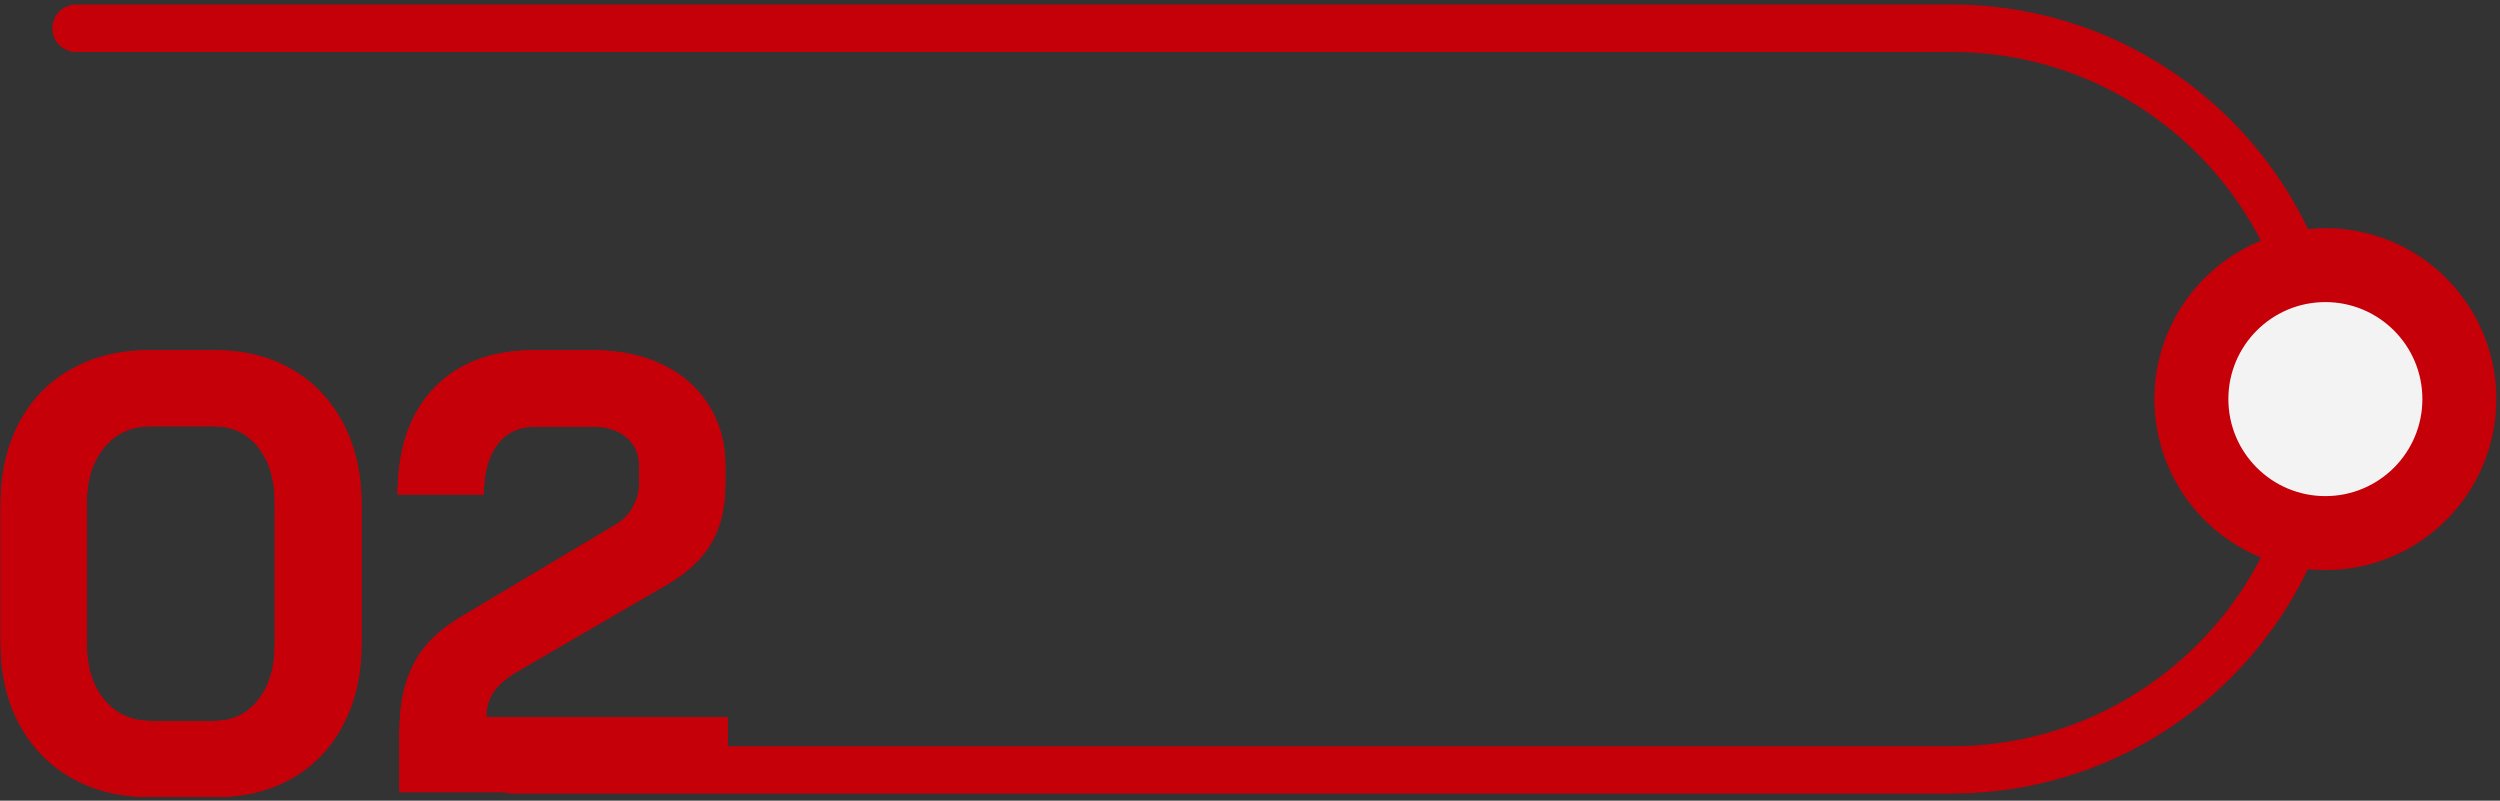
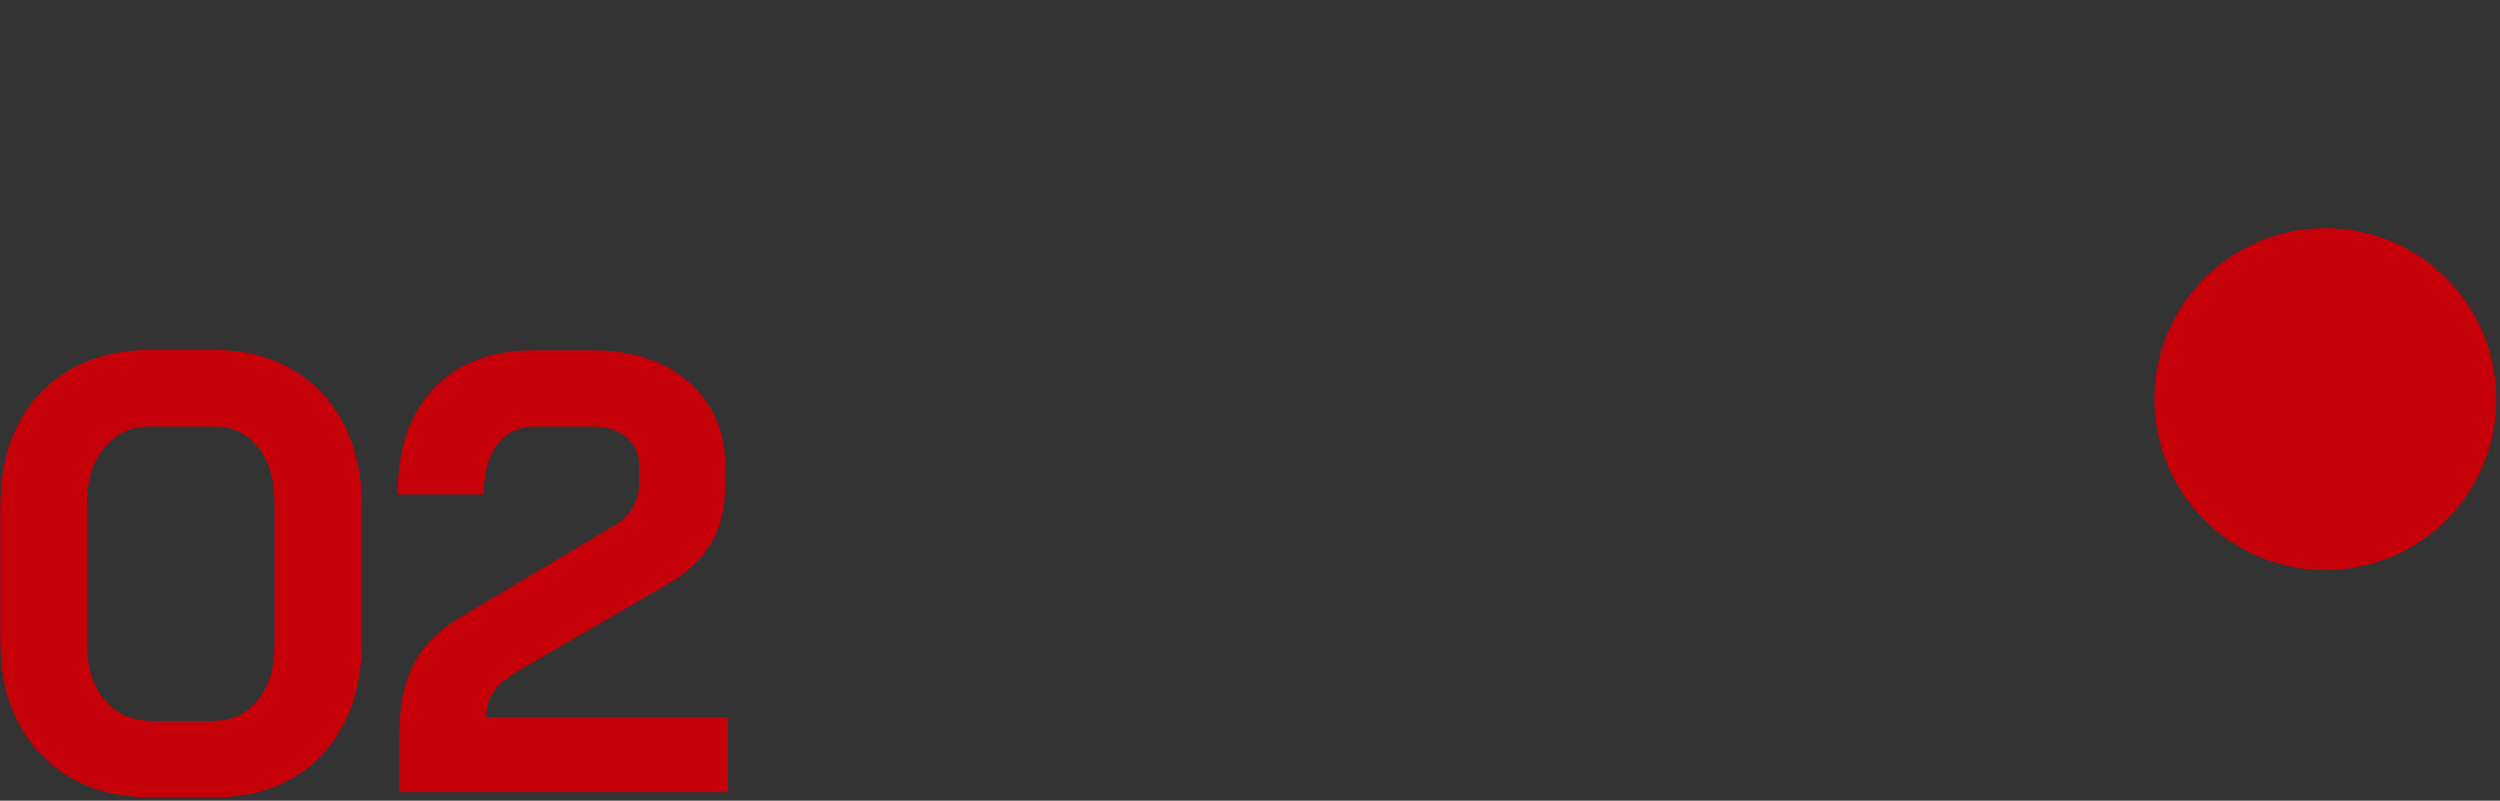
<svg xmlns="http://www.w3.org/2000/svg" width="306" height="98" viewBox="0 0 306 98" fill="none">
  <rect x="0" y="0" width="306" height="98" fill="#333333" stroke="none" />
-   <path d="M238.689 96.872V96.891H62.736C61.263 96.891 60.083 95.711 60.083 94.238C60.083 92.765 61.263 91.584 62.736 91.584H238.939C262.507 91.584 281.674 72.417 281.674 48.849C281.674 25.281 262.507 6.115 238.939 6.115H9.313C7.84 6.115 6.659 4.934 6.659 3.461C6.659 1.988 7.84 0.807 9.313 0.807H238.939C265.434 0.807 286.962 22.355 286.962 48.829C286.962 75.304 265.414 96.872 238.939 96.872H238.689Z" fill="#C50009" stroke="#C50009" stroke-width="0.5" />
  <path d="M8.838 45.424L8.839 45.423C11.541 43.896 14.68 43.129 18.263 43.129H26.358C29.84 43.129 32.899 43.895 35.562 45.422C38.224 46.949 40.28 49.121 41.77 51.926C43.24 54.729 43.989 57.989 43.989 61.674V78.779C43.989 82.465 43.26 85.707 41.809 88.51C40.359 91.313 38.303 93.485 35.642 95.011C32.979 96.538 29.901 97.305 26.378 97.305H18.283C14.76 97.305 11.641 96.538 8.938 95.011L8.881 94.978H8.861C6.186 93.452 4.09 91.29 2.591 88.506C1.082 85.704 0.334 82.445 0.334 78.779V61.674C0.334 57.99 1.082 54.749 2.553 51.925C4.023 49.123 6.117 46.951 8.838 45.424ZM26.219 88.497C28.541 88.497 30.404 87.609 31.805 85.836C33.201 84.07 33.888 81.763 33.888 78.919V61.495C33.888 58.651 33.201 56.343 31.805 54.578C30.404 52.805 28.541 51.917 26.219 51.917H18.422C16.006 51.917 14.044 52.801 12.581 54.573C11.103 56.339 10.375 58.648 10.375 61.495V78.919C10.375 81.766 11.103 84.076 12.582 85.842C14.064 87.612 16.005 88.497 18.422 88.497H26.219Z" fill="black" stroke="#C50009" stroke-width="0.5" />
-   <path d="M49.143 89.571H49.163V89.321C49.163 86.288 49.714 83.683 50.807 81.497L50.808 81.496C51.895 79.302 53.766 77.404 56.44 75.792C56.441 75.791 56.441 75.791 56.441 75.791L75.392 64.496C76.342 63.959 77.112 63.231 77.654 62.253C78.185 61.292 78.48 60.355 78.48 59.387V56.941C78.48 55.438 77.933 54.232 76.819 53.307C75.709 52.386 74.295 51.957 72.562 51.957H65.541C63.483 51.957 61.855 52.702 60.688 54.223C59.565 55.687 59.002 57.712 58.968 60.271H48.925C48.969 54.886 50.428 50.703 53.291 47.705L53.291 47.705C56.177 44.663 60.222 43.129 65.402 43.129H72.582C75.754 43.129 78.54 43.7 80.947 44.854C83.354 46.009 85.206 47.629 86.532 49.734C87.857 51.84 88.522 54.219 88.522 56.941V59.387C88.522 62.097 87.953 64.418 86.845 66.322C85.718 68.246 83.963 69.908 81.546 71.303L81.546 71.303L63.128 82.004L63.126 82.005C61.893 82.733 60.93 83.549 60.268 84.438L60.267 84.44C59.594 85.365 59.264 86.472 59.264 87.789V88.039H59.514H88.82V96.709H49.143V89.571Z" fill="black" stroke="#C50009" stroke-width="0.5" />
  <path d="M8.838 45.424L8.839 45.423C11.541 43.896 14.68 43.129 18.263 43.129H26.358C29.84 43.129 32.899 43.895 35.562 45.422C38.224 46.949 40.28 49.121 41.77 51.926C43.24 54.729 43.989 57.989 43.989 61.674V78.779C43.989 82.465 43.26 85.707 41.809 88.51C40.359 91.313 38.303 93.485 35.642 95.011C32.979 96.538 29.901 97.305 26.378 97.305H18.283C14.76 97.305 11.641 96.538 8.938 95.011L8.881 94.978H8.861C6.186 93.452 4.09 91.29 2.591 88.506C1.082 85.704 0.334 82.445 0.334 78.779V61.674C0.334 57.99 1.082 54.749 2.553 51.925C4.023 49.123 6.117 46.951 8.838 45.424ZM26.219 88.497C28.541 88.497 30.404 87.609 31.805 85.836C33.201 84.07 33.888 81.763 33.888 78.919V61.495C33.888 58.651 33.201 56.343 31.805 54.578C30.404 52.805 28.541 51.917 26.219 51.917H18.422C16.006 51.917 14.044 52.801 12.581 54.573C11.103 56.339 10.375 58.648 10.375 61.495V78.919C10.375 81.766 11.103 84.076 12.582 85.842C14.064 87.612 16.005 88.497 18.422 88.497H26.219Z" fill="#C50009" stroke="#C50009" stroke-width="0.5" />
  <path d="M49.143 89.571H49.163V89.321C49.163 86.288 49.714 83.683 50.807 81.497L50.808 81.496C51.895 79.302 53.766 77.404 56.44 75.792C56.441 75.791 56.441 75.791 56.441 75.791L75.392 64.496C76.342 63.959 77.112 63.231 77.654 62.253C78.185 61.292 78.48 60.355 78.48 59.387V56.941C78.48 55.438 77.933 54.232 76.819 53.307C75.709 52.386 74.295 51.957 72.562 51.957H65.541C63.483 51.957 61.855 52.702 60.688 54.223C59.565 55.687 59.002 57.712 58.968 60.271H48.925C48.969 54.886 50.428 50.703 53.291 47.705L53.291 47.705C56.177 44.663 60.222 43.129 65.402 43.129H72.582C75.754 43.129 78.54 43.7 80.947 44.854C83.354 46.009 85.206 47.629 86.532 49.734C87.857 51.84 88.522 54.219 88.522 56.941V59.387C88.522 62.097 87.953 64.418 86.845 66.322C85.718 68.246 83.963 69.908 81.546 71.303L81.546 71.303L63.128 82.004L63.126 82.005C61.893 82.733 60.93 83.549 60.268 84.438L60.267 84.44C59.594 85.365 59.264 86.472 59.264 87.789V88.039H59.514H88.82V96.709H49.143V89.571Z" fill="#C50009" stroke="#C50009" stroke-width="0.5" />
  <path d="M8.838 45.424L8.839 45.423C11.541 43.896 14.68 43.129 18.263 43.129H26.358C29.84 43.129 32.899 43.895 35.562 45.422C38.224 46.949 40.28 49.121 41.77 51.926C43.24 54.729 43.989 57.989 43.989 61.674V78.779C43.989 82.465 43.26 85.707 41.809 88.51C40.359 91.313 38.303 93.485 35.642 95.011C32.979 96.538 29.901 97.305 26.378 97.305H18.283C14.76 97.305 11.641 96.538 8.938 95.011C8.918 94.999 8.896 94.99 8.874 94.985C6.192 93.459 4.093 91.294 2.591 88.506C1.082 85.704 0.334 82.445 0.334 78.779V61.674C0.334 57.99 1.082 54.749 2.553 51.925C4.023 49.123 6.117 46.951 8.838 45.424ZM26.219 88.497C28.541 88.497 30.404 87.609 31.805 85.836C33.201 84.07 33.888 81.763 33.888 78.919V61.495C33.888 58.651 33.201 56.343 31.805 54.578C30.404 52.805 28.541 51.917 26.219 51.917H18.422C16.006 51.917 14.044 52.801 12.581 54.573C11.103 56.339 10.375 58.648 10.375 61.495V78.919C10.375 81.766 11.103 84.076 12.582 85.842C14.064 87.612 16.005 88.497 18.422 88.497H26.219Z" stroke="#C50009" stroke-width="0.5" stroke-linecap="round" stroke-linejoin="round" />
-   <path d="M49.143 89.419C49.156 89.389 49.163 89.356 49.163 89.321C49.163 86.288 49.714 83.683 50.807 81.497L50.808 81.496C51.895 79.302 53.766 77.404 56.44 75.792C56.441 75.791 56.441 75.791 56.441 75.791L75.392 64.496C76.342 63.959 77.112 63.231 77.654 62.253C78.185 61.292 78.48 60.355 78.48 59.387V56.941C78.48 55.438 77.933 54.232 76.819 53.307C75.709 52.386 74.295 51.957 72.562 51.957H65.541C63.483 51.957 61.855 52.702 60.688 54.223C59.565 55.687 59.002 57.712 58.968 60.271H48.925C48.969 54.886 50.428 50.703 53.291 47.705L53.291 47.705C56.177 44.663 60.222 43.129 65.402 43.129H72.582C75.754 43.129 78.54 43.7 80.947 44.854C83.354 46.009 85.206 47.629 86.532 49.734C87.857 51.84 88.522 54.219 88.522 56.941V59.387C88.522 62.097 87.953 64.418 86.845 66.322C85.718 68.246 83.963 69.908 81.546 71.303L81.546 71.303L63.128 82.004L63.126 82.005C61.893 82.733 60.93 83.549 60.268 84.438L60.267 84.44C59.594 85.365 59.264 86.472 59.264 87.789C59.264 87.927 59.376 88.039 59.514 88.039H88.82V96.709H49.143V89.419Z" stroke="#C50009" stroke-width="0.5" stroke-linecap="round" stroke-linejoin="round" />
  <path d="M305.3 48.849C305.3 60.267 296.044 69.523 284.626 69.523C273.208 69.523 263.952 60.267 263.952 48.849C263.952 37.431 273.208 28.175 284.626 28.175C296.044 28.175 305.3 37.431 305.3 48.849Z" fill="#C50009" stroke="#C50009" stroke-width="0.5" />
-   <path d="M296.25 48.849C296.25 55.269 291.046 60.474 284.626 60.474C278.206 60.474 273.002 55.269 273.002 48.849C273.002 42.429 278.206 37.225 284.626 37.225C291.046 37.225 296.25 42.429 296.25 48.849Z" fill="#F3F3F3" stroke="#F3F3F3" stroke-width="0.5" />
</svg>